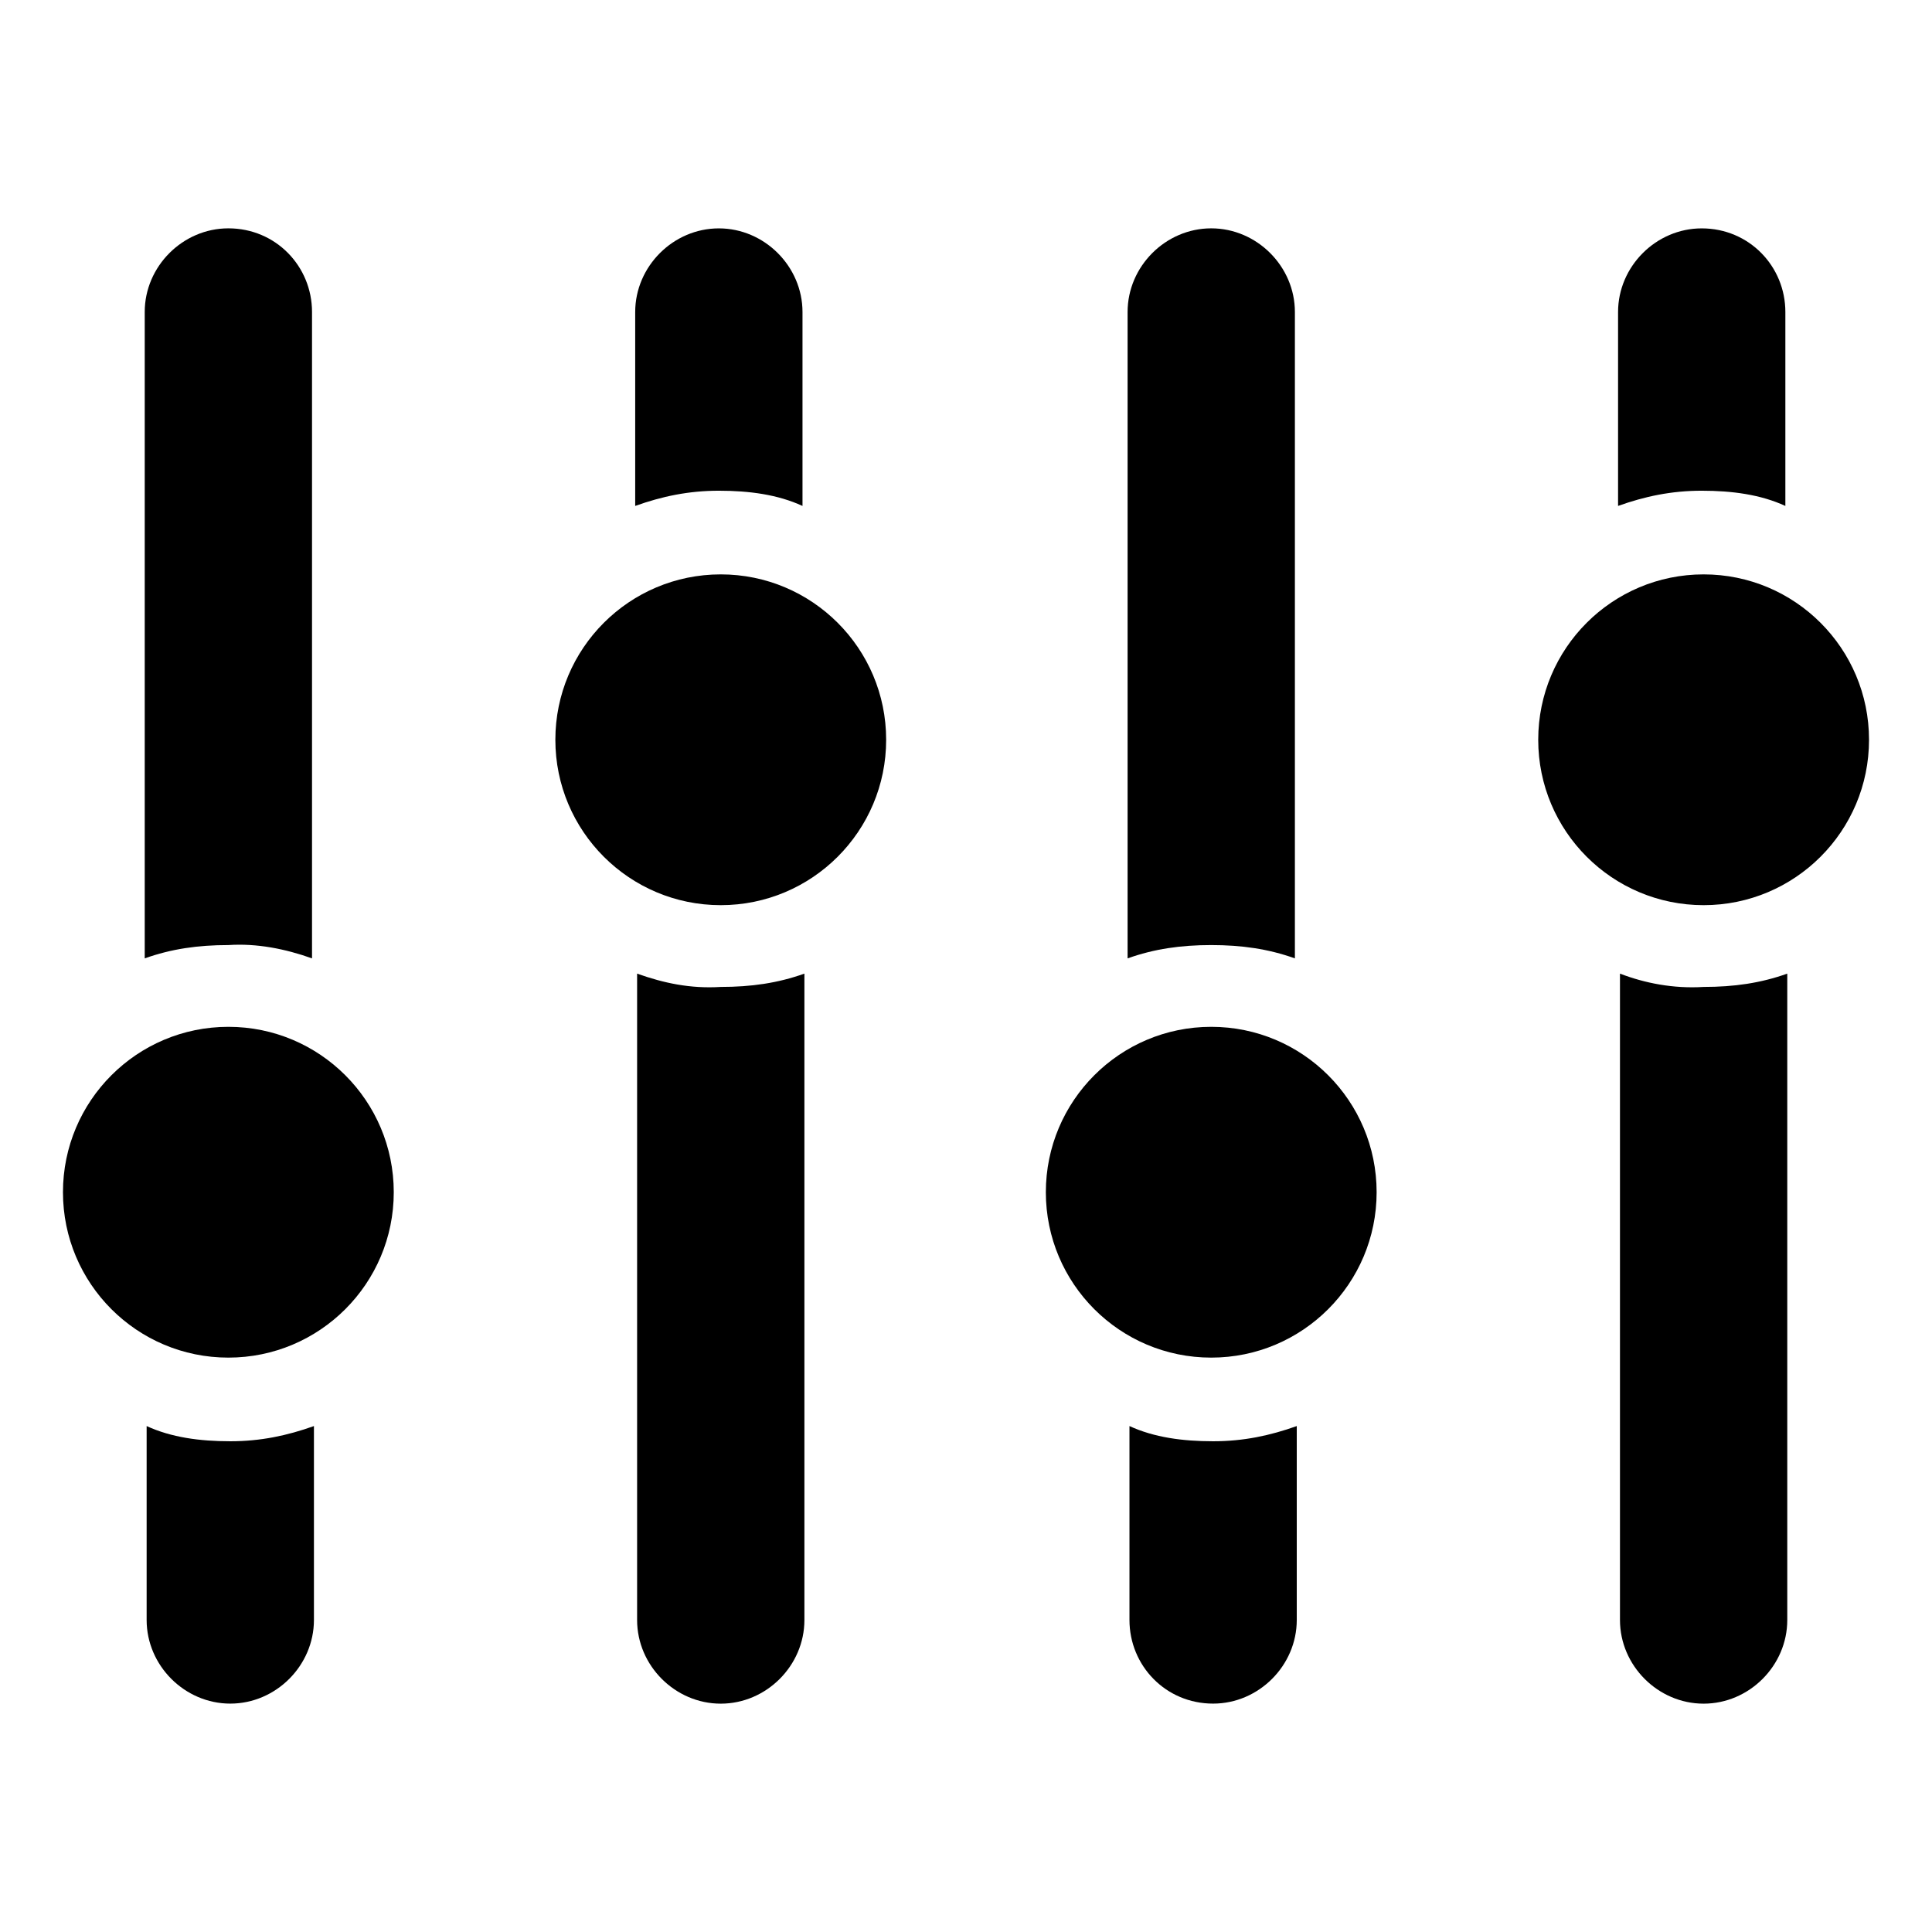
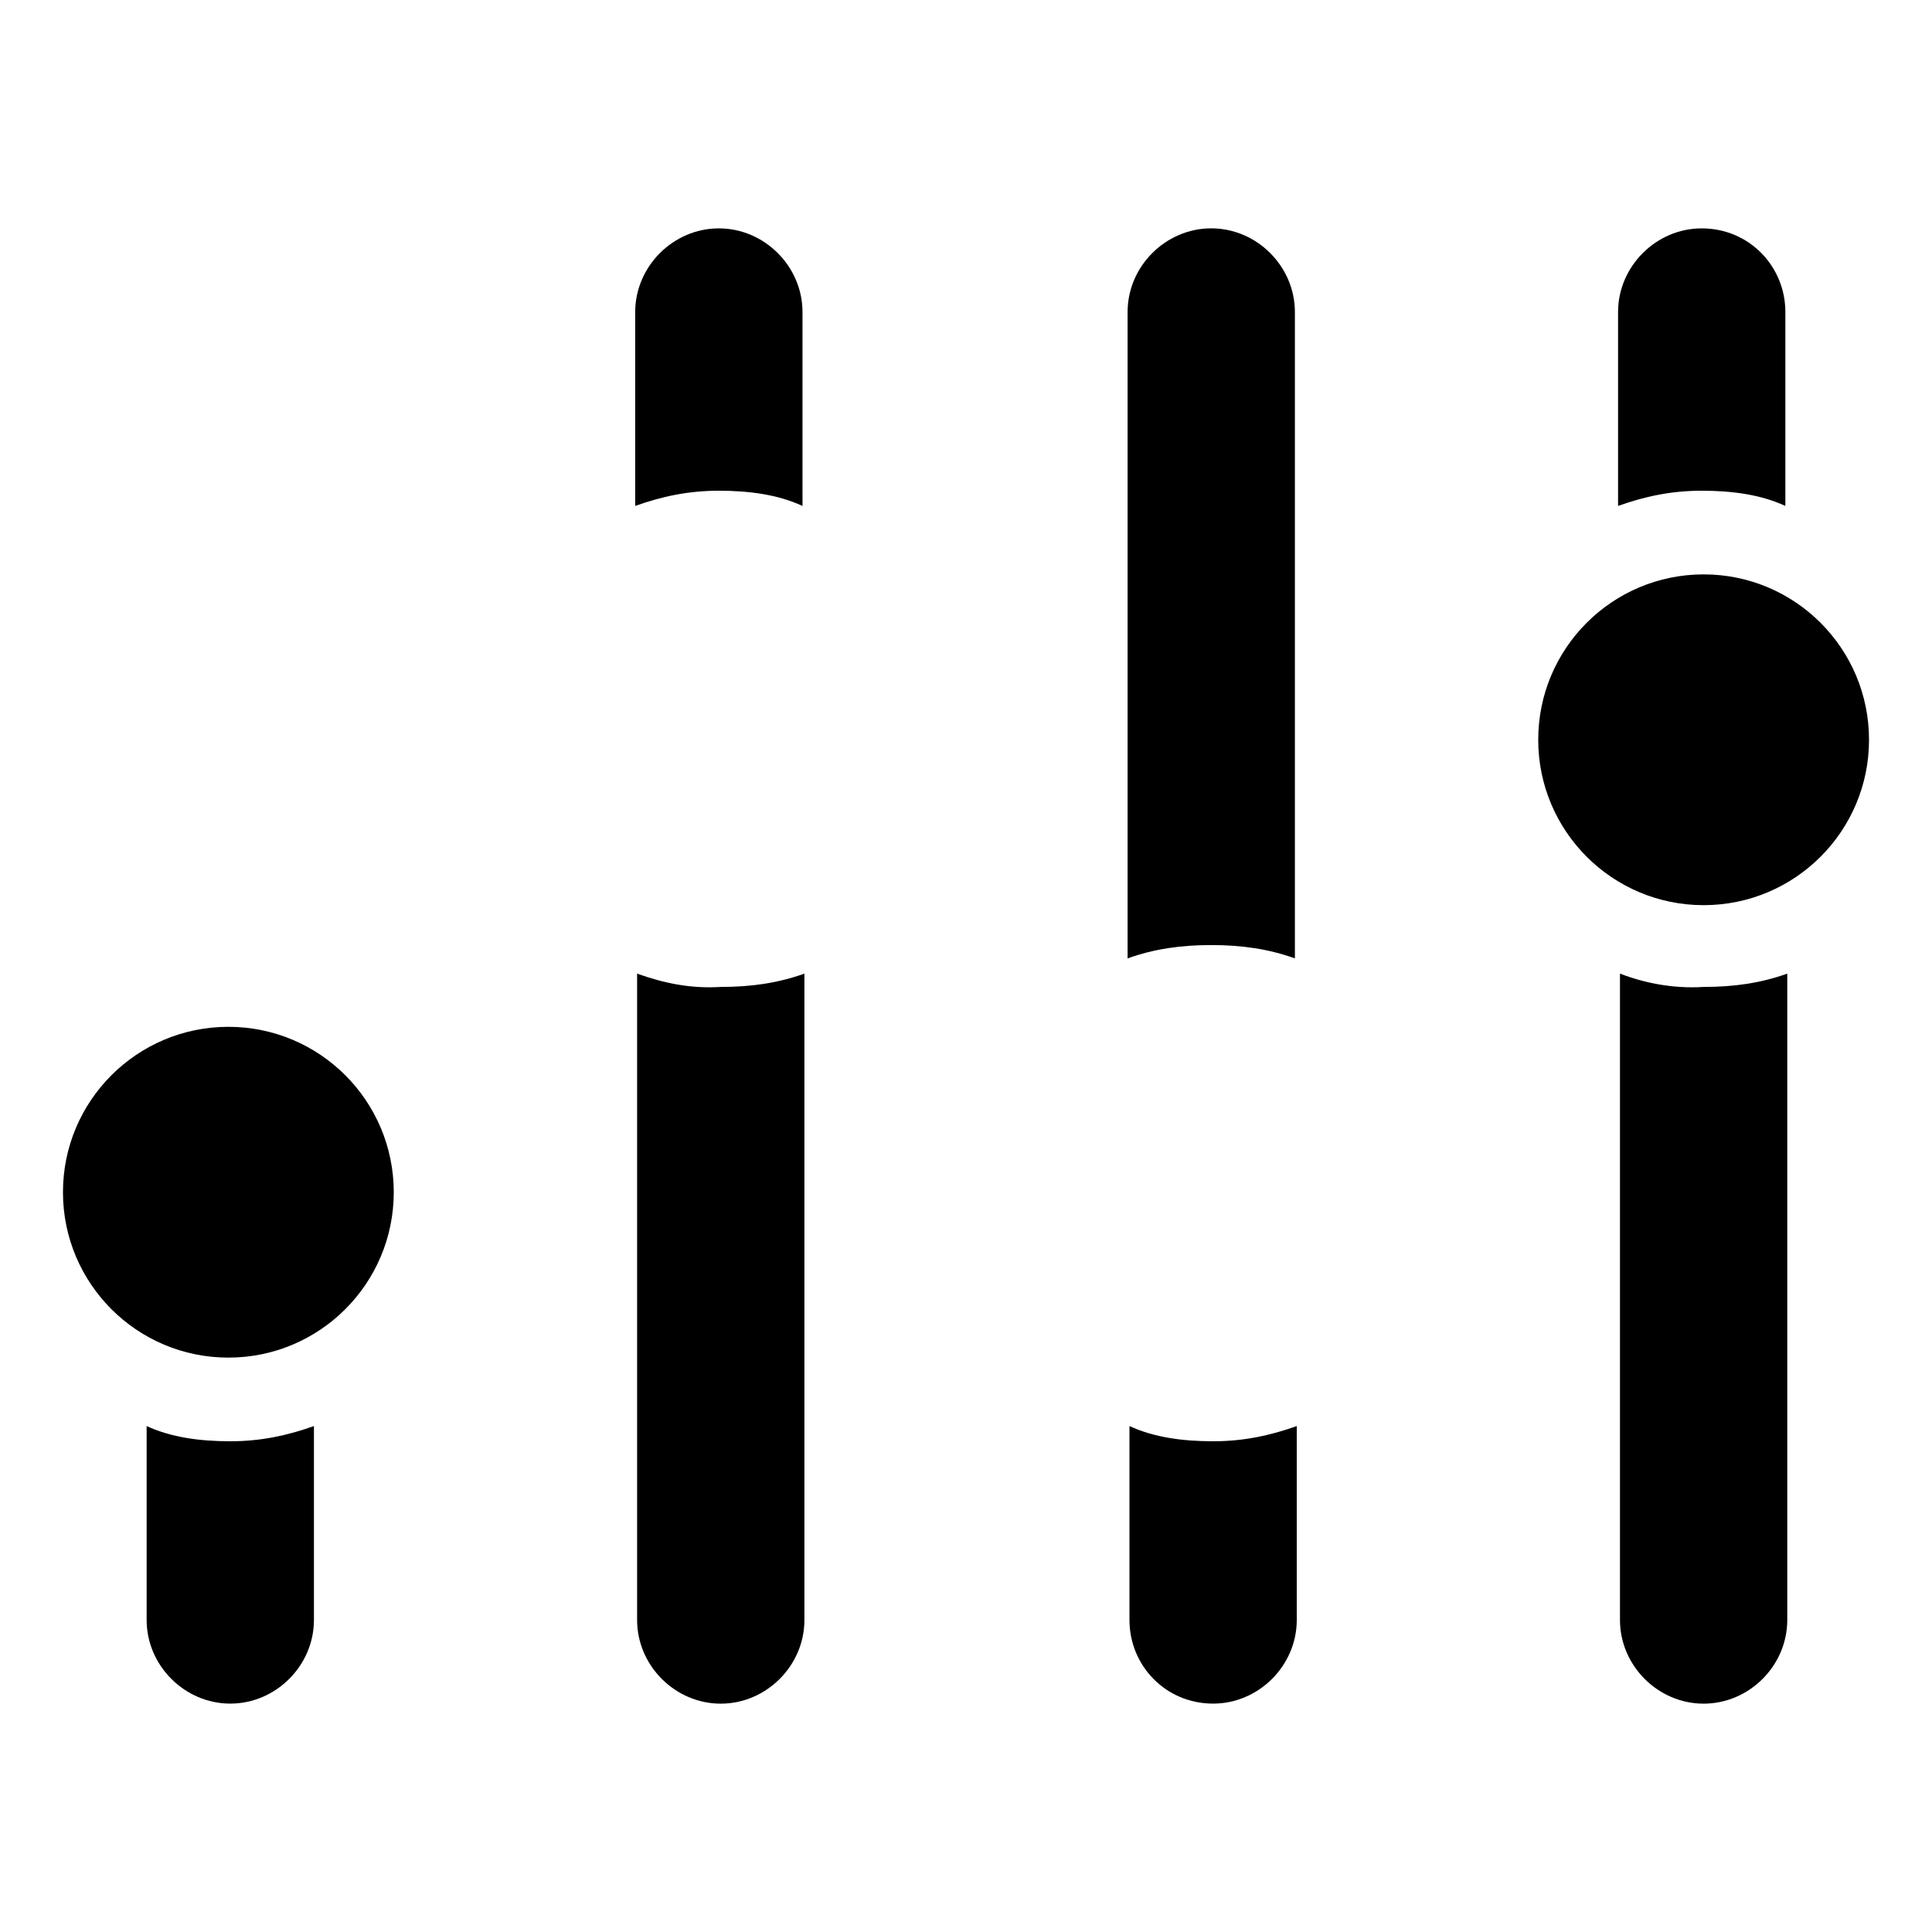
<svg xmlns="http://www.w3.org/2000/svg" fill="#000000" width="800px" height="800px" version="1.1" viewBox="144 144 512 512">
  <g>
-     <path d="m226.69 397.98v-171.3c0-12.09-9.574-22.168-22.168-22.168-12.09 0-22.168 10.078-22.168 22.168v171.3c7.055-2.519 14.105-3.527 22.168-3.527 7.559-0.504 15.113 1.008 22.168 3.527z" />
    <path d="m182.86 521.92v51.387c0 12.09 10.078 22.168 22.168 22.168 12.09 0 22.168-10.078 22.168-22.168v-51.387c-7.055 2.519-14.105 4.031-22.168 4.031-8.059-0.004-15.617-1.012-22.168-4.031z" />
    <path d="m248.35 459.95c0 24.207-19.625 43.832-43.832 43.832s-43.832-19.625-43.832-43.832 19.625-43.832 43.832-43.832 43.832 19.625 43.832 43.832" />
    <path d="m356.67 278.08v-51.391c0-12.09-10.078-22.168-22.168-22.168s-22.168 10.078-22.168 22.168v51.387c7.055-2.519 14.105-4.031 22.168-4.031 8.059 0.004 15.617 1.012 22.168 4.035z" />
    <path d="m312.84 402.02v171.3c0 12.09 10.078 22.168 22.168 22.168 12.09 0 22.168-10.078 22.168-22.168v-171.3c-7.055 2.519-14.105 3.527-22.168 3.527-8.062 0.5-15.113-1.012-22.168-3.527z" />
-     <path d="m378.84 340.05c0 24.207-19.625 43.828-43.832 43.828-24.207 0-43.832-19.621-43.832-43.828 0-24.211 19.625-43.832 43.832-43.832 24.207 0 43.832 19.621 43.832 43.832" />
    <path d="m487.16 397.98v-171.3c0-12.09-10.078-22.168-22.168-22.168-12.09 0-22.168 10.078-22.168 22.168v171.3c7.055-2.519 14.105-3.527 22.168-3.527s15.117 1.008 22.168 3.527z" />
    <path d="m443.32 521.92v51.387c0 12.09 9.574 22.168 22.168 22.168 12.09 0 22.168-10.078 22.168-22.168v-51.387c-7.055 2.519-14.105 4.031-22.168 4.031-8.059-0.004-15.617-1.012-22.168-4.031z" />
-     <path d="m508.82 459.95c0 24.207-19.621 43.832-43.832 43.832-24.207 0-43.828-19.625-43.828-43.832s19.621-43.832 43.828-43.832c24.211 0 43.832 19.625 43.832 43.832" />
    <path d="m617.14 278.08v-51.391c0-12.09-9.574-22.168-22.168-22.168-12.09 0-22.168 10.078-22.168 22.168v51.387c7.055-2.519 14.105-4.031 22.168-4.031 8.062 0.004 15.617 1.012 22.168 4.035z" />
    <path d="m573.31 402.02v171.3c0 12.09 10.078 22.168 22.168 22.168 12.09 0 22.168-10.078 22.168-22.168v-171.3c-7.055 2.519-14.105 3.527-22.168 3.527-8.062 0.5-15.617-1.012-22.168-3.527z" />
    <path d="m639.31 340.05c0 24.207-19.625 43.828-43.832 43.828-24.207 0-43.832-19.621-43.832-43.828 0-24.211 19.625-43.832 43.832-43.832 24.207 0 43.832 19.621 43.832 43.832" />
  </g>
</svg>